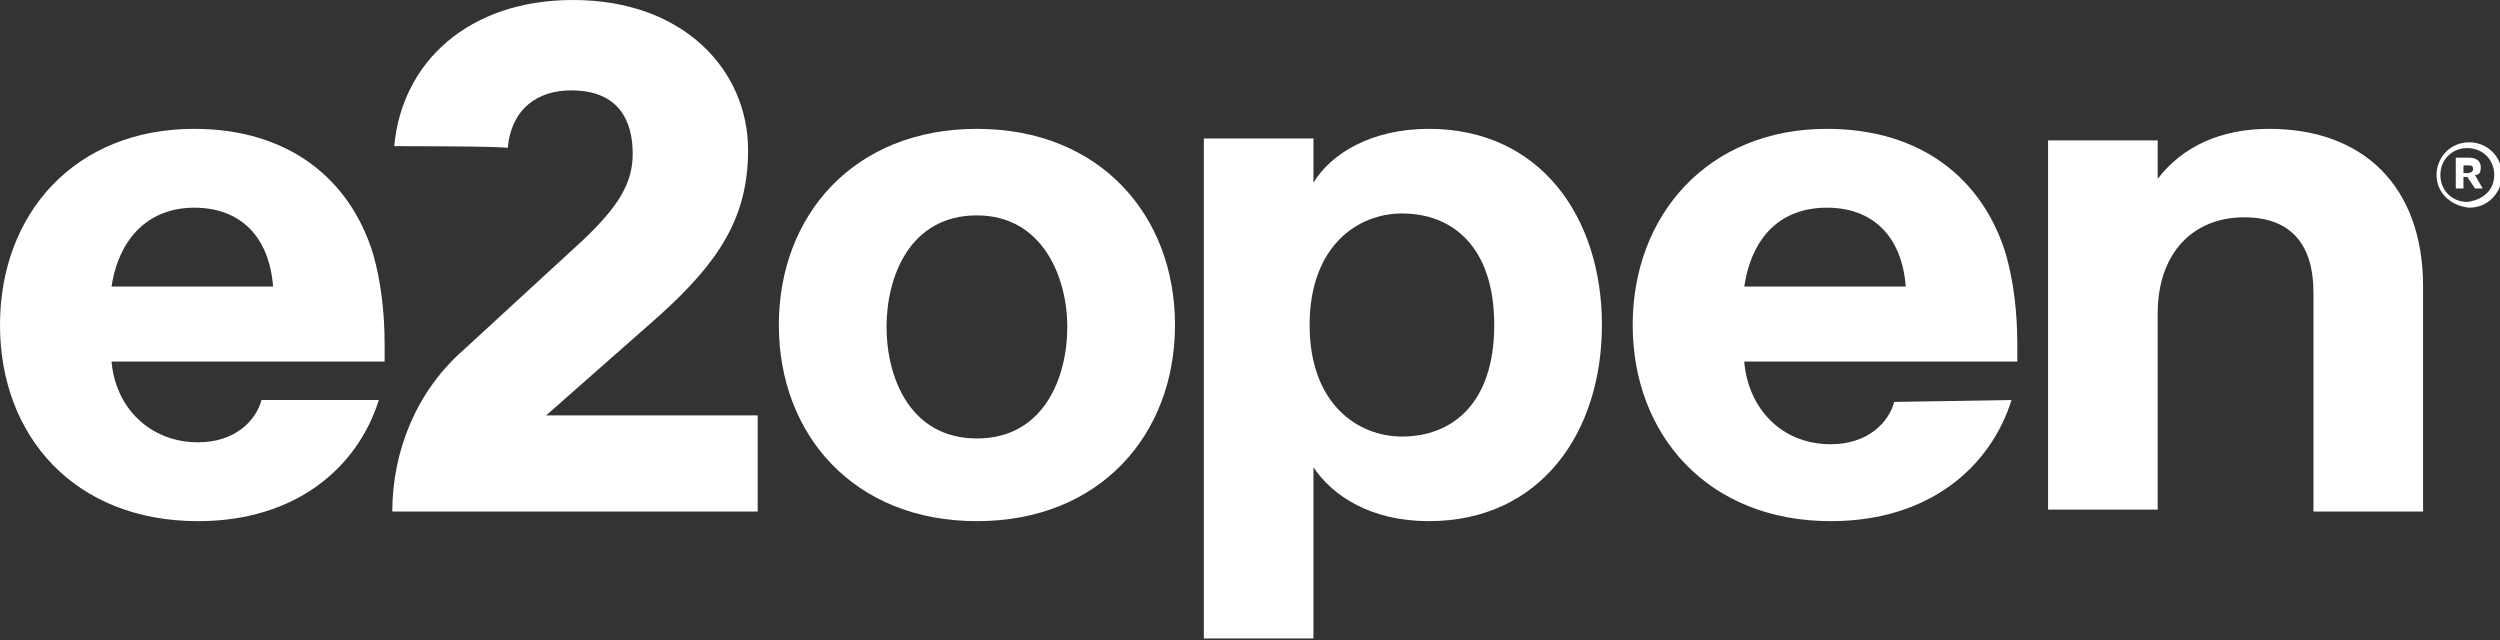
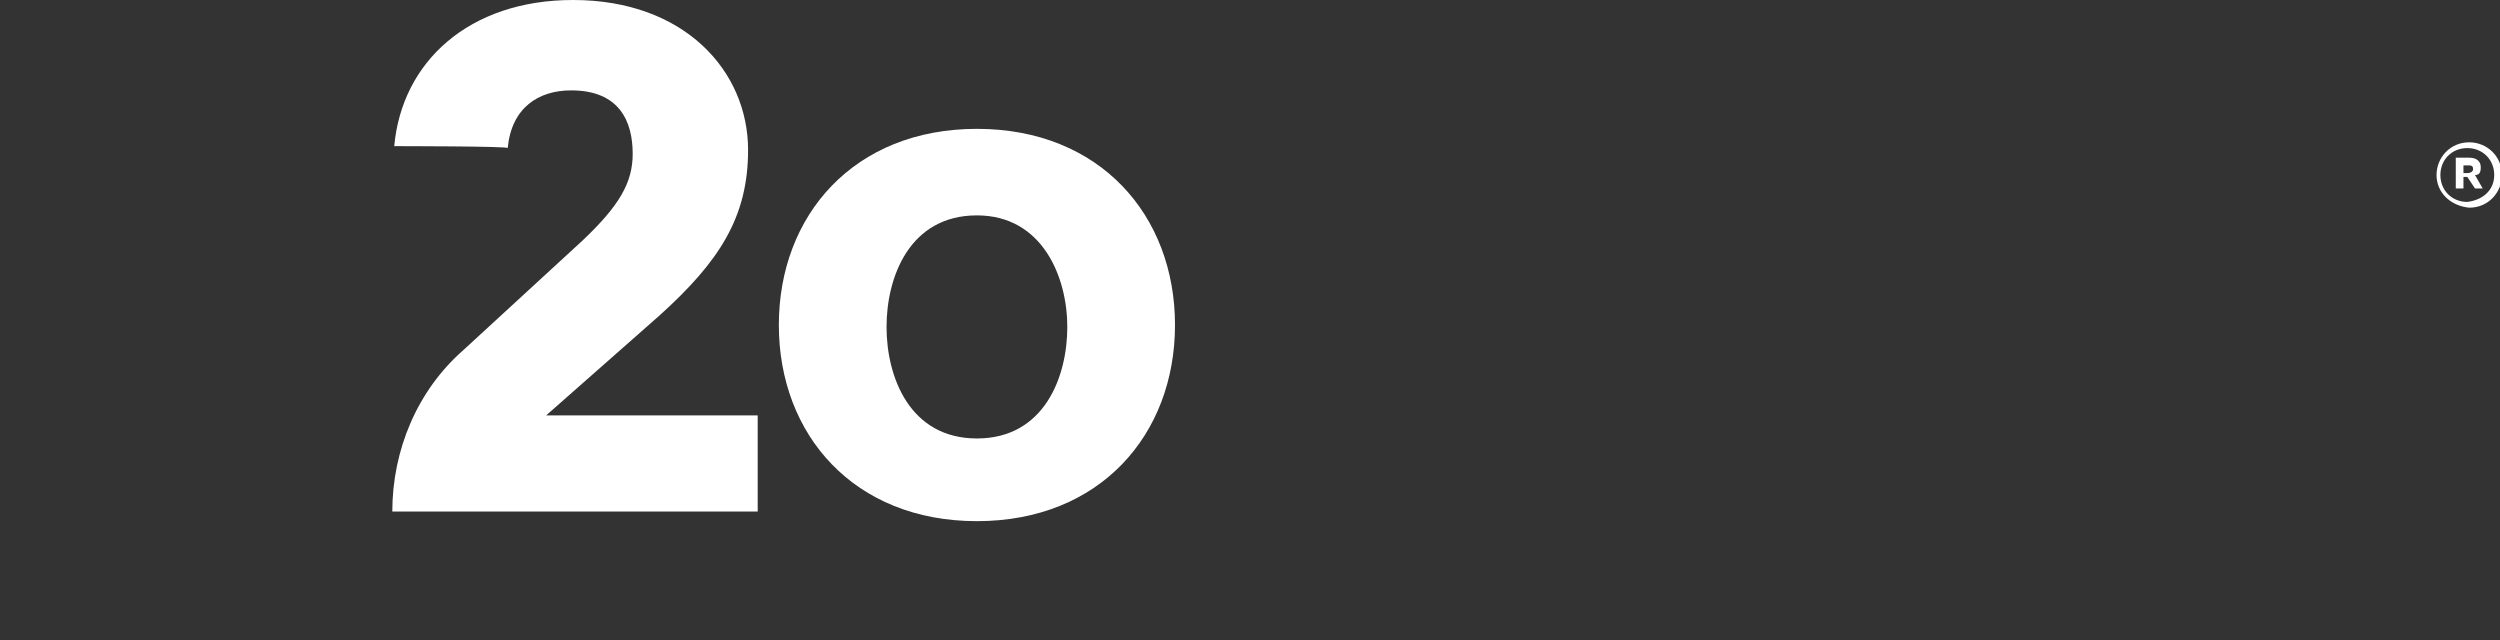
<svg xmlns="http://www.w3.org/2000/svg" version="1.1" id="Layer_1628bb21b77748" x="0px" y="0px" viewBox="0 0 130 33.3" style="enable-background:new 0 0 130 33.3;" xml:space="preserve">
  <rect x="0" y="0" width="130" height="33.3" fill="#333333" stroke="none" />
  <g>
    <path fill="#ffffff" d="M128.3,9c0.2,0,0.3-0.1,0.3-0.2v0c0-0.2-0.1-0.2-0.3-0.2h-0.2V9L128.3,9L128.3,9z M127.8,8.2h0.6c0.4,0,0.6,0.2,0.6,0.5v0   c0,0.3-0.1,0.4-0.3,0.4l0.4,0.7h-0.4l-0.4-0.6h-0.2v0.6h-0.4V8.2z M129.7,9.1c0-0.8-0.6-1.4-1.4-1.4c-0.8,0-1.4,0.6-1.4,1.4   c0,0.8,0.6,1.4,1.4,1.4C129.1,10.4,129.7,9.9,129.7,9.1 M126.7,9.1c0-0.9,0.7-1.7,1.7-1.7c0.9,0,1.7,0.7,1.7,1.7   c0,0.9-0.7,1.7-1.7,1.7C127.4,10.7,126.7,10,126.7,9.1" />
-     <path fill="#ffffff" d="M5.8,14.9h8.4c-0.2-2.6-1.7-4.1-4.1-4.1C7.8,10.8,6.2,12.3,5.8,14.9 M19.7,20.8c-1.1,3.5-4.3,6.3-9.4,6.3   C3.9,27.1,0,22.7,0,16.9S3.9,6.7,10.1,6.7c4.9,0,8.1,2.6,9.3,6.5c0.4,1.4,0.6,3,0.6,4.7v0.9H5.8C6,21.2,7.8,23,10.3,23   c1.9,0,3-1.1,3.3-2.2L19.7,20.8L19.7,20.8z" />
    <path fill="#ffffff" d="M20.5,7.6C20.9,3.2,24.4,0,29.8,0c5.8,0,9.1,3.7,9.1,7.8c0,3.5-1.5,5.8-4.6,8.6l-5.9,5.2h11v5h-19c0-3.2,1.3-6.3,3.7-8.4   l6.2-5.7c1.9-1.8,2.6-3,2.6-4.5c0-1.7-0.7-3.3-3.2-3.3c-1.7,0-3.1,0.9-3.3,3C26.5,7.6,20.5,7.6,20.5,7.6z" />
    <path fill="#ffffff" d="M50.8,11.2c-3.5,0-4.7,3.2-4.7,5.8s1.2,5.8,4.7,5.8s4.7-3.2,4.7-5.8S54.2,11.2,50.8,11.2 M50.8,27.1   c-6.4,0-10.3-4.5-10.3-10.2S44.4,6.7,50.8,6.7s10.3,4.5,10.3,10.2S57.2,27.1,50.8,27.1" />
-     <path fill="#ffffff" d="M72.9,22.7c2.6,0,4.8-1.7,4.8-5.8s-2.2-5.8-4.8-5.8c-2.3,0-4.8,1.7-4.8,5.8S70.6,22.7,72.9,22.7 M68.3,9.5   c0.9-1.5,3-2.8,6-2.8c5.8,0,9,4.6,9,10.2s-3.2,10.2-9,10.2c-3,0-5-1.3-6-2.8v8.9h-5.7v-26h5.7V9.5z" />
-     <path fill="#ffffff" d="M90.7,14.9h8.4c-0.2-2.6-1.7-4.1-4.1-4.1C92.6,10.8,91.1,12.3,90.7,14.9 M104.6,20.8c-1.1,3.5-4.3,6.3-9.4,6.3   c-6.4,0-10.3-4.5-10.3-10.2S88.8,6.7,95,6.7c4.9,0,8.1,2.6,9.3,6.5c0.4,1.4,0.6,3,0.6,4.7v0.9H90.7c0.2,2.4,1.9,4.3,4.5,4.3   c1.9,0,3-1.1,3.3-2.2L104.6,20.8L104.6,20.8z" />
-     <path fill="#ffffff" d="M112.2,9.3c1.3-1.7,3.3-2.6,5.8-2.6c4.9,0,8,3,8,8.2v11.7h-5.7V15.2c0-2.4-1.1-3.9-3.6-3.9c-2.7,0-4.5,1.9-4.5,5v10.2h-5.7   V7.3h5.7L112.2,9.3L112.2,9.3z" />
  </g>
</svg>